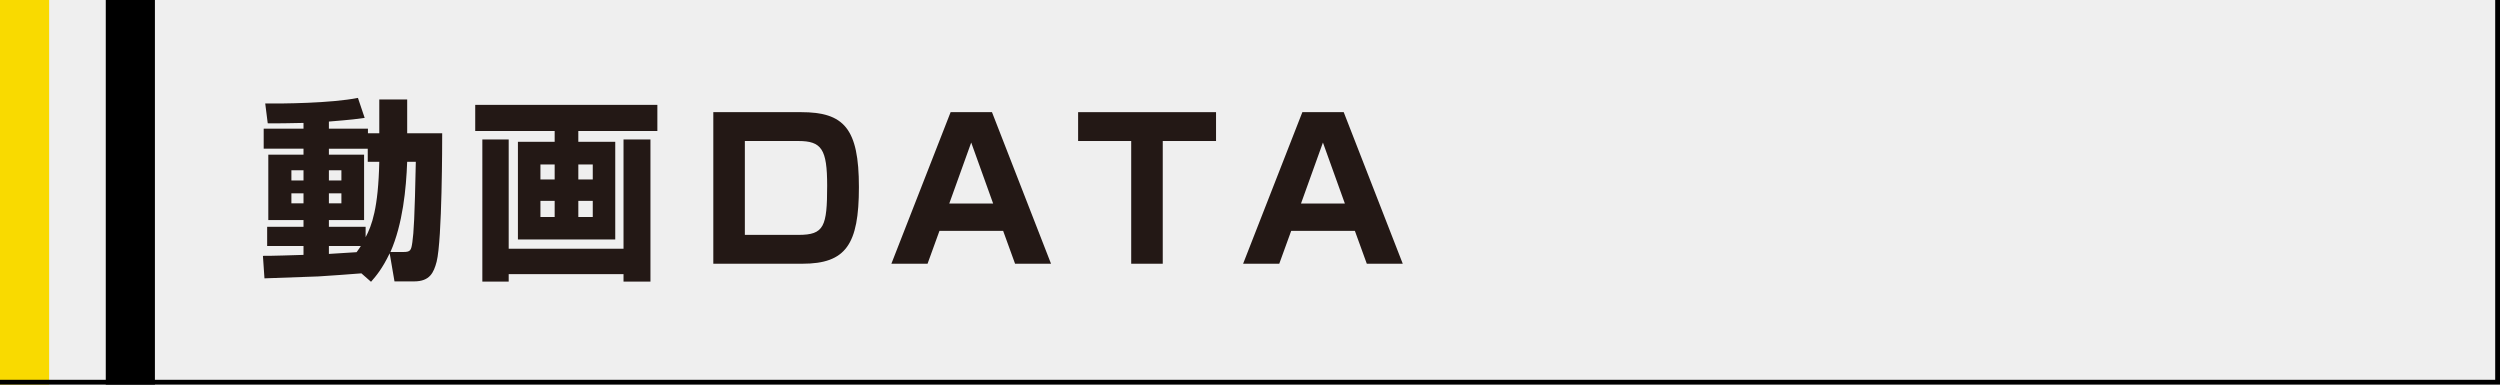
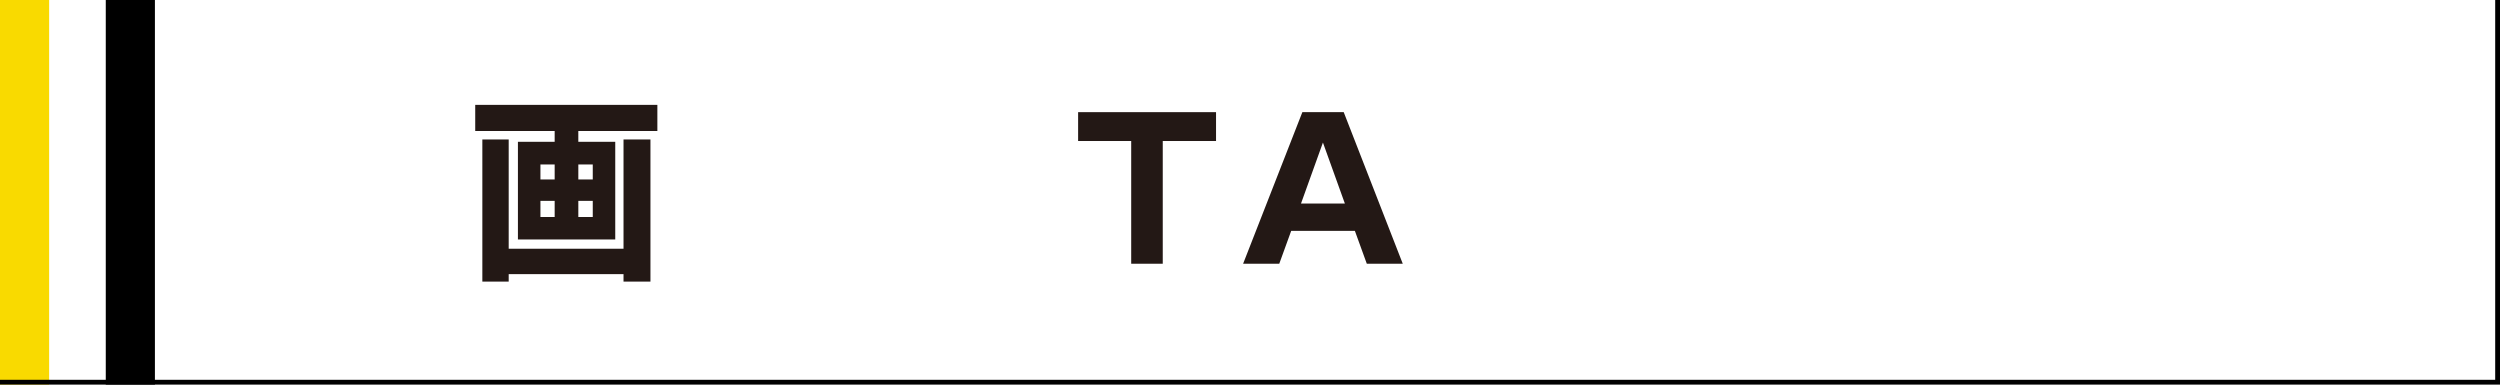
<svg xmlns="http://www.w3.org/2000/svg" version="1.1" id="レイヤー_1" x="0px" y="0px" width="260px" height="40px" viewBox="0 0 260 40" style="enable-background:new 0 0 260 40;" xml:space="preserve">
  <g>
-     <rect style="fill:#EFEFEF;" width="260" height="40" />
    <g>
      <g>
-         <path style="fill:#231815;" d="M37.586,28.428c-0.641,0.061-3.781,0.28-4.481,0.32c-0.681,0.02-4.721,0.16-5.601,0.2l-0.16-2.341     c0.6,0.02,3.561-0.08,4.221-0.1v-0.92h-3.781v-2.001h3.781v-0.7h-3.661v-6.801h3.661v-0.621h-4.141v-2.08h4.141v-0.6     c-0.94,0.02-2.861,0.06-3.721,0.039l-0.26-2.061c1.8,0.021,6.801-0.02,9.642-0.58l0.7,2.081c-0.721,0.101-1.24,0.18-3.721,0.38     v0.74h4.061v0.48h1.18v-3.521h2.901v3.521h3.641c0,0.84,0,11.102-0.58,13.362c-0.3,1.12-0.7,2.04-2.341,2.04h-2.04l-0.5-2.92     c-0.78,1.62-1.4,2.34-1.94,2.961L37.586,28.428z M30.305,17.705v1.061h1.26v-1.061H30.305z M30.305,20.105v1.041h1.26v-1.041     H30.305z M38.246,16.826v-1.361h-4.041v0.621h3.66v6.801h-3.66v0.7h3.82v1.08c0.641-1.2,1.32-3.001,1.42-7.841H38.246z      M34.205,17.705v1.061h1.301v-1.061H34.205z M34.205,20.105v1.041h1.301v-1.041H34.205z M34.205,25.588v0.82     c1.18-0.08,1.54-0.101,2.881-0.181c0.24-0.32,0.32-0.46,0.439-0.64H34.205z M41.947,26.207c0.739,0,0.819-0.16,0.939-1.02     c0.141-0.98,0.24-2.541,0.359-8.361h-0.899c-0.101,2.8-0.46,6.48-1.74,9.381H41.947z" />
        <path style="fill:#231815;" d="M68.367,13.625h-8.222v1.12h3.841v10.162H53.864V14.745h3.821v-1.12h-8.262v-2.721h18.943V13.625z      M50.164,14.505h2.74v11.362h11.942V14.505h2.801v14.783h-2.801v-0.78H52.904v0.78h-2.74V14.505z M56.205,17.105v1.561h1.48     v-1.561H56.205z M56.205,20.887v1.68h1.48v-1.68H56.205z M60.146,17.105v1.561h1.501v-1.561H60.146z M60.146,20.887v1.68h1.501     v-1.68H60.146z" />
-         <path style="fill:#231815;" d="M83.306,11.664c4.461,0,6.021,1.681,6.021,7.802c0,5.962-1.359,7.962-5.881,7.962h-9.262V11.664     H83.306z M77.465,14.665v9.763h5.58c2.661,0,2.98-0.861,2.98-5.121c0-3.801-0.58-4.642-3-4.642H77.465z" />
-         <path style="fill:#231815;" d="M104.326,24.007h-6.621l-1.24,3.421h-3.762l6.162-15.764h4.301l6.141,15.764h-3.74L104.326,24.007     z M98.725,21.166h4.561l-2.28-6.341L98.725,21.166z" />
        <path style="fill:#231815;" d="M120.926,14.665v12.763h-3.281V14.665h-5.521v-3.001h14.344v3.001H120.926z" />
        <path style="fill:#231815;" d="M140.906,24.007h-6.621l-1.242,3.421h-3.76l6.162-15.764h4.301l6.141,15.764h-3.74L140.906,24.007     z M135.305,21.166h4.561l-2.281-6.341L135.305,21.166z" />
      </g>
    </g>
    <rect style="fill:#F9DA00;" width="5.111" height="40" />
    <rect x="11" width="5.111" height="40" />
    <polyline style="fill:none;stroke:#000000;stroke-miterlimit:10;" points="260,0 260,40 0,40  " />
  </g>
</svg>